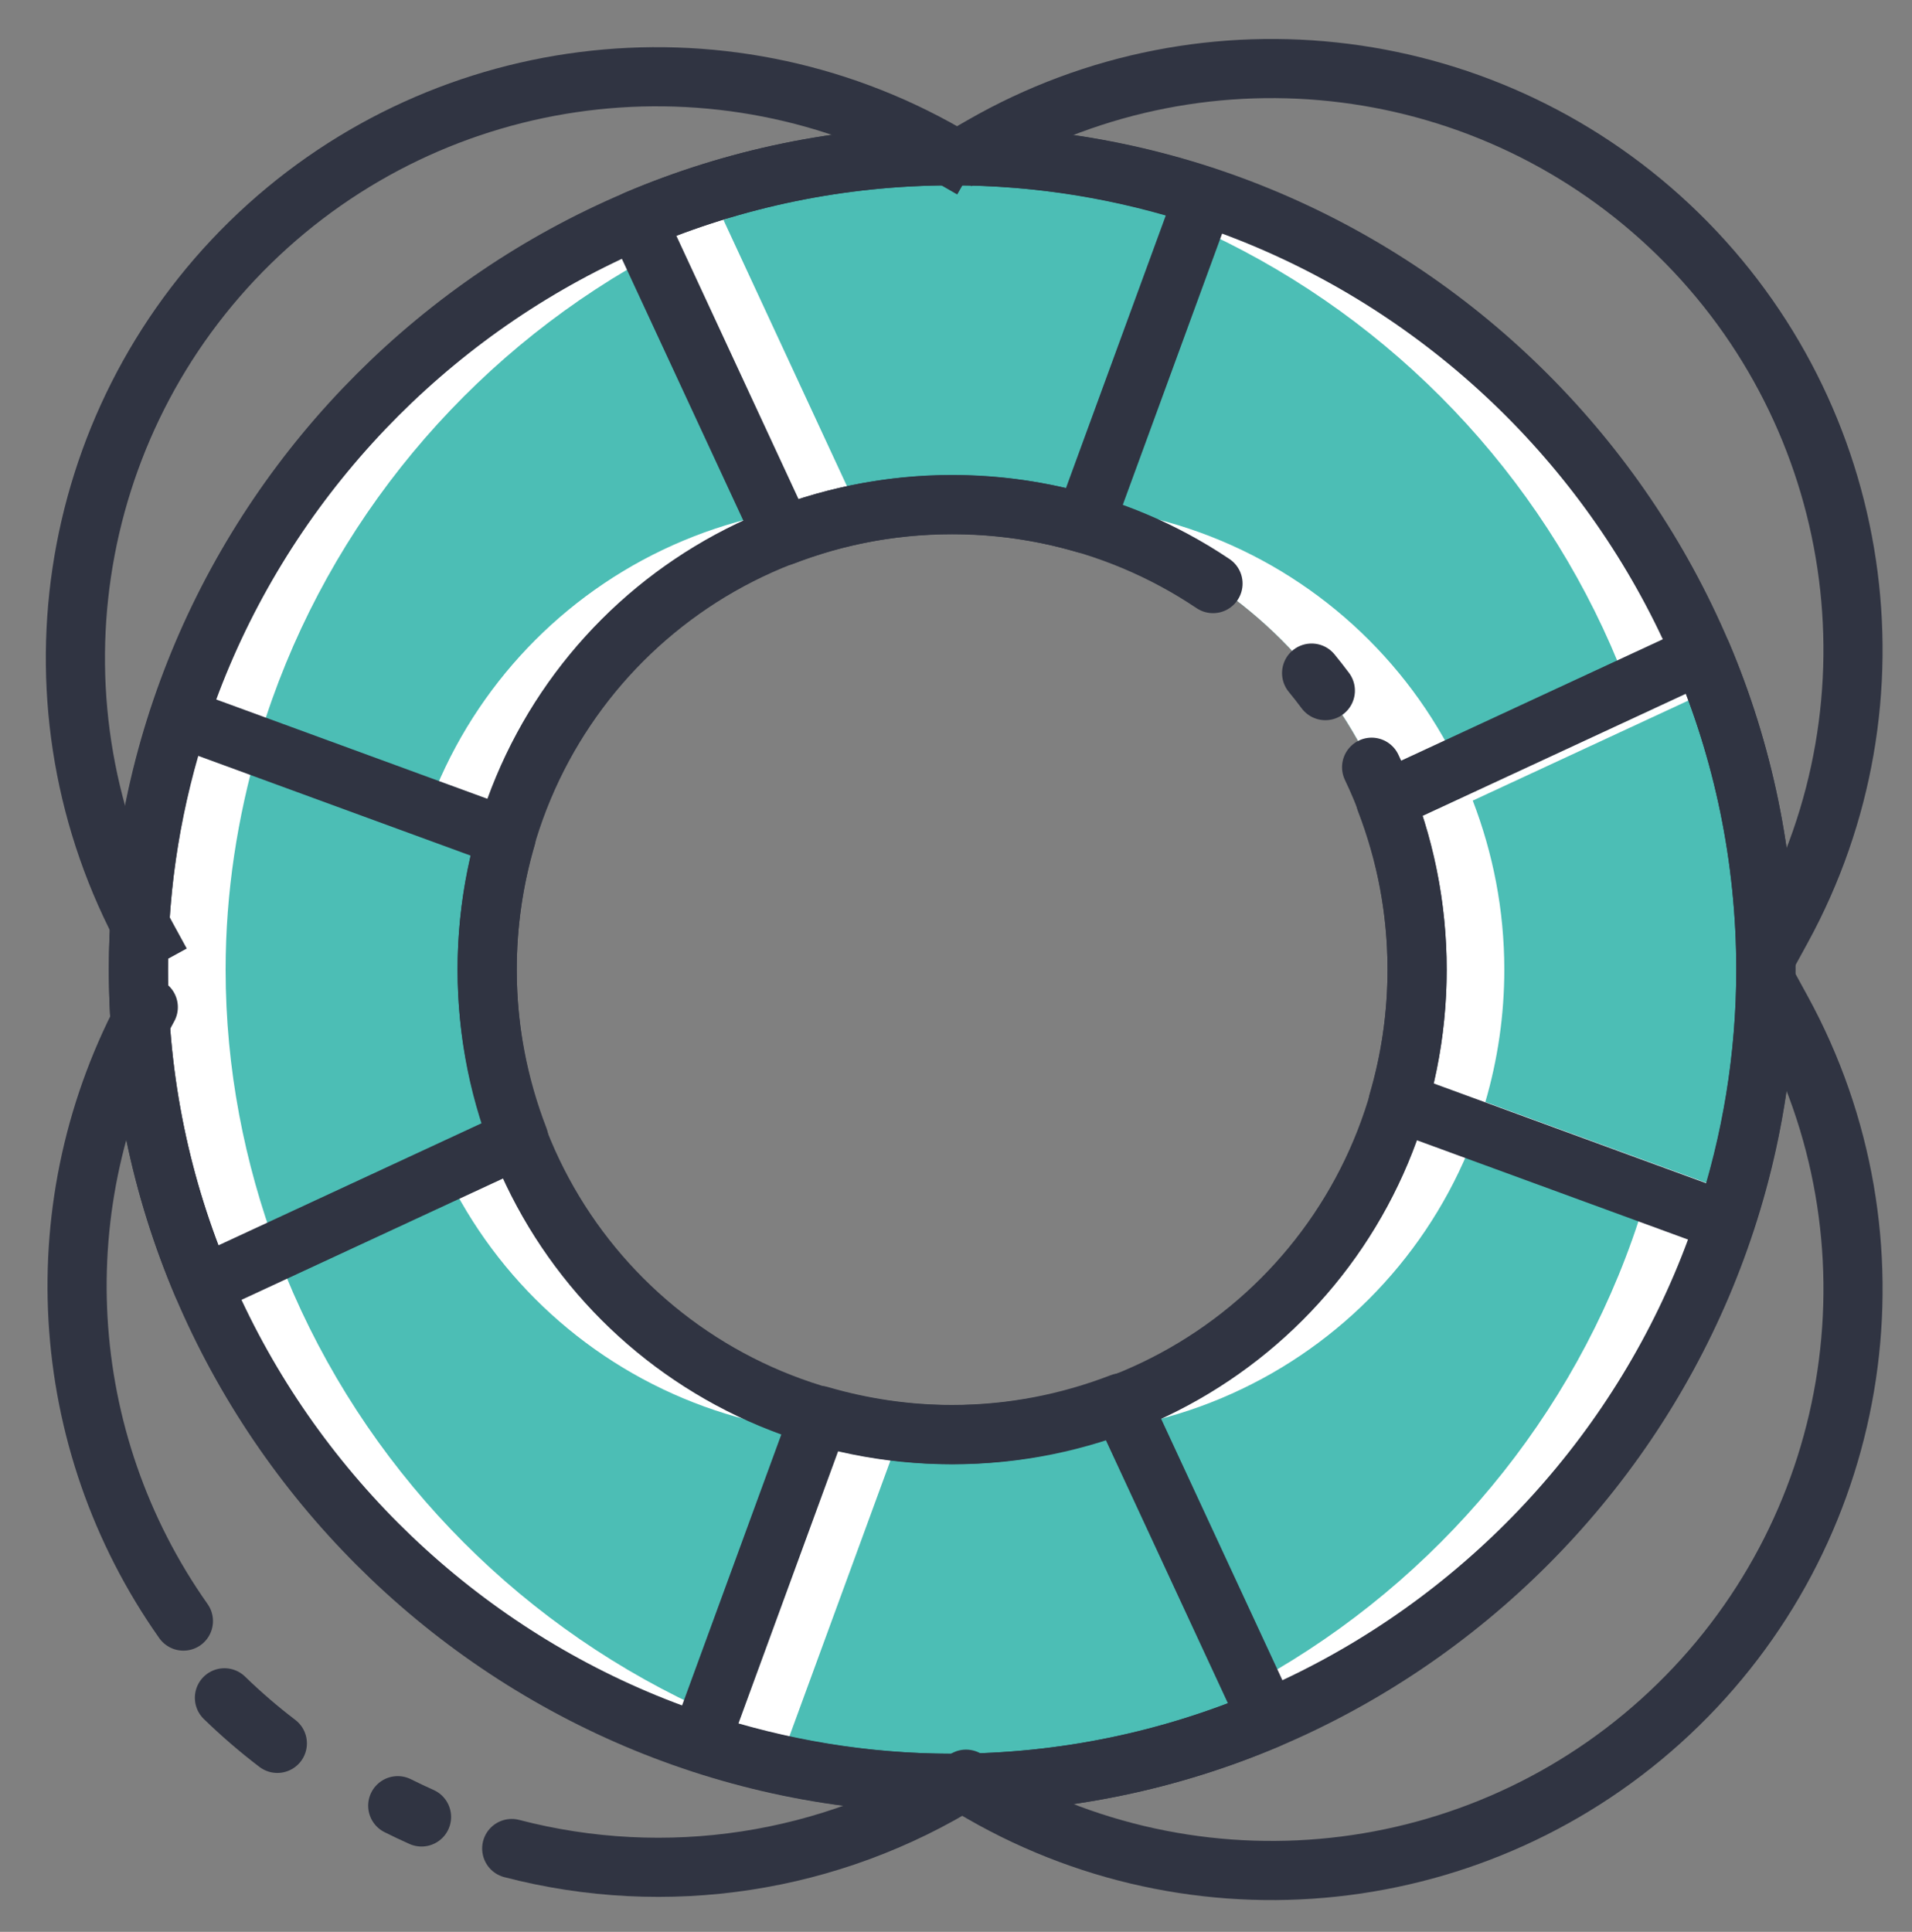
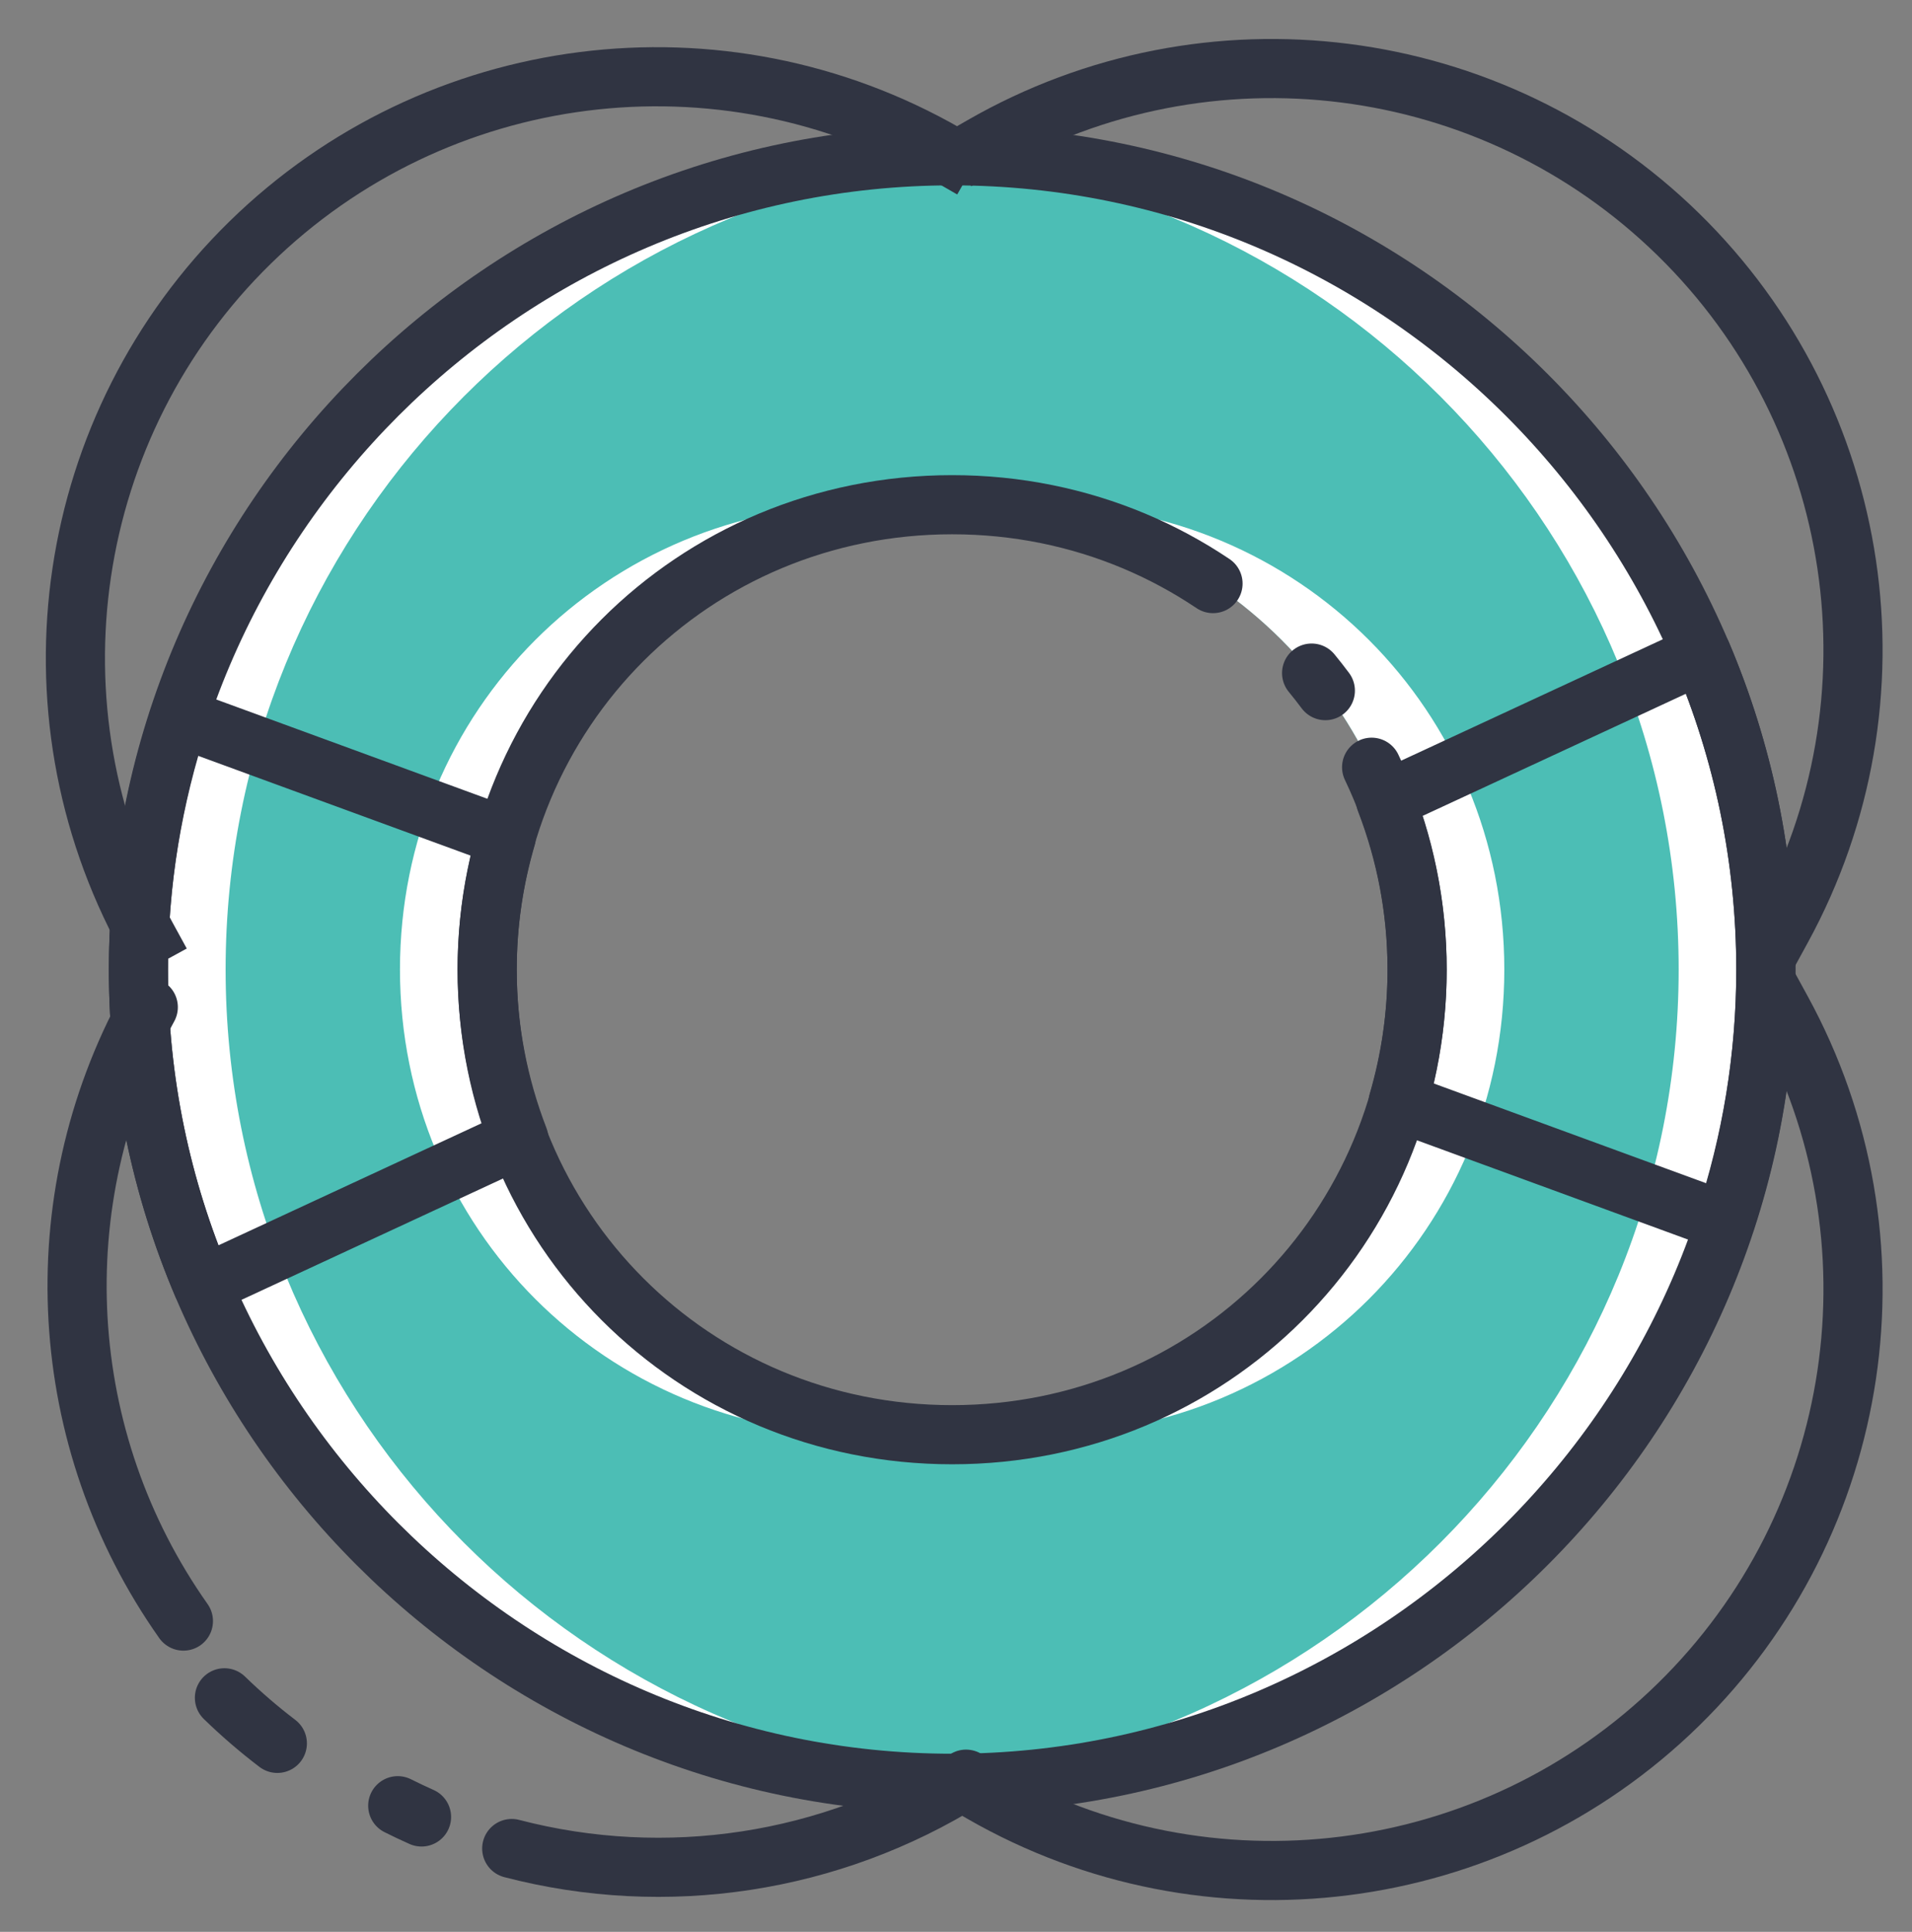
<svg xmlns="http://www.w3.org/2000/svg" id="SVGDoc" width="97" height="98" version="1.1" viewBox="0 0 97 98">
  <rect x="0" y="0" width="97" height="98" fill="#808080" stroke="none" />
  <defs />
  <desc>Generated with Avocode.</desc>
  <g>
    <g>
      <title>Group 6880</title>
      <g>
        <title>Path 4261</title>
        <path d="M48.304,72.773c-13.133,0 -23.589,-10.456 -23.589,-23.589c0,-13.133 10.457,-23.589 23.589,-23.589c13.133,0 23.589,10.456 23.589,23.589c0,13.133 -10.457,23.589 -23.589,23.589zM48.304,90.465c22.694,0 41.281,-18.587 41.281,-41.281c0,-22.694 -18.587,-41.281 -41.281,-41.281c-22.694,0 -41.281,18.587 -41.281,41.281c0,22.695 18.587,41.281 41.281,41.281z" fill="#4cbeb5" fill-opacity="1" />
      </g>
      <g>
        <title>Path 4264</title>
        <path d="M52.728,25.594c-0.747,0 -1.483,0.043 -2.211,0.109c12.075,1.098 21.378,11.094 21.378,23.48c0,12.386 -9.303,22.382 -21.378,23.48c0.728,0.066 1.465,0.109 2.211,0.109c13.133,0 23.589,-10.457 23.589,-23.589c0,-13.133 -10.457,-23.589 -23.589,-23.589zM48.305,7.902c-22.694,0 -41.281,18.587 -41.281,41.281c0,22.694 18.587,41.281 41.281,41.281c0.746,0 1.475,-0.07 2.211,-0.109c-21.672,-1.167 -39.07,-19.224 -39.07,-41.172c0,-21.948 17.398,-39.999 39.07,-41.166c-0.737,-0.04 -1.465,-0.115 -2.211,-0.115z" fill="#ffffff" fill-opacity="1" />
      </g>
      <g>
        <title>Path 4267</title>
        <path d="M43.88,25.593c-13.133,0 -23.589,10.456 -23.589,23.589c0,13.133 10.457,23.589 23.589,23.589c0.747,0 1.483,-0.041 2.211,-0.109c-12.075,-1.098 -21.378,-11.094 -21.378,-23.48c0,-12.386 9.303,-22.382 21.378,-23.479c-0.728,-0.065 -1.465,-0.109 -2.211,-0.109zM48.303,7.903c-0.746,0 -1.475,0.077 -2.211,0.115c21.672,1.167 39.07,19.218 39.07,41.166c0,21.948 -17.398,40.005 -39.07,41.172c0.737,0.038 1.465,0.109 2.211,0.109c22.694,0 41.281,-18.587 41.281,-41.281c0,-22.694 -18.587,-41.281 -41.281,-41.281z" fill="#ffffff" fill-opacity="1" />
      </g>
      <g>
        <title>Path 4269</title>
-         <path d="M32.287,11.162c4.933,-2.095 10.344,-3.26 16.016,-3.26c4.462,0 8.756,0.74 12.791,2.067l-6.076,16.592c-2.126,-0.62 -4.376,-0.968 -6.715,-0.968c-3.037,0 -5.921,0.584 -8.575,1.607zM48.303,90.465c-4.462,0 -8.756,-0.735 -12.791,-2.062l6.076,-16.592c2.126,0.619 4.376,0.962 6.715,0.962c3.037,0 5.921,-0.579 8.575,-1.601l7.441,16.039c-4.933,2.096 -10.344,3.254 -16.016,3.254z" fill="#4cbeb5" fill-opacity="1" />
      </g>
      <g>
        <title>Path 4270</title>
-         <path d="M41.589,71.811l-6.076,16.592c4.035,1.327 8.329,2.067 12.791,2.067c0.673,0 1.327,-0.071 1.993,-0.104c-3.593,-0.217 -7.07,-0.88 -10.366,-1.964l5.794,-15.814c-1.417,-0.156 -2.807,-0.39 -4.135,-0.777zM56.879,71.172l0,0c0,0 0,-0 0,-0zM50.786,72.635c0.643,0.053 1.277,0.144 1.935,0.144c1.609,0 3.17,-0.172 4.682,-0.478l-0.524,-1.129c-1.919,0.739 -3.963,1.237 -6.093,1.463zM52.721,25.6c-0.845,0 -1.674,0.051 -2.494,0.138c1.647,0.134 3.261,0.377 4.792,0.824l0.282,-0.777c-0.851,-0.093 -1.702,-0.184 -2.58,-0.184zM48.304,7.908c-5.672,0 -11.083,1.158 -16.016,3.254l7.441,16.039c1.249,-0.481 2.55,-0.858 3.893,-1.129l-6.917,-14.91c4.362,-1.853 9.11,-2.921 14.07,-3.156c-0.82,-0.05 -1.638,-0.098 -2.471,-0.098z" fill="#ffffff" fill-opacity="1" />
      </g>
      <g>
        <title>Path 4273</title>
-         <path d="M10.282,65.2c-2.096,-4.933 -3.26,-10.344 -3.26,-16.016c0,-4.462 0.74,-8.756 2.068,-12.791l16.592,6.076c-0.62,2.125 -0.968,4.375 -0.968,6.715c0,3.037 0.584,5.921 1.607,8.575zM89.585,49.184c0,4.462 -0.735,8.756 -2.062,12.791l-16.592,-6.076c0.62,-2.125 0.962,-4.375 0.962,-6.715c0,-3.037 -0.579,-5.921 -1.601,-8.575l16.039,-7.441c2.096,4.933 3.254,10.344 3.254,16.016z" fill="#4cbeb5" fill-opacity="1" />
      </g>
      <g>
        <title>Path 4275</title>
-         <path d="M13.093,37.861c-1.044,3.607 -1.647,7.397 -1.647,11.328c0,5.017 0.954,9.807 2.615,14.265l-3.778,1.751c-2.096,-4.933 -3.26,-10.344 -3.26,-16.016c0,-4.462 0.74,-8.756 2.068,-12.791zM86.332,33.173c0.242,0.571 0.428,1.168 0.645,1.751l-12.261,5.69c1.022,2.655 1.601,5.538 1.601,8.575c0,2.339 -0.342,4.59 -0.962,6.715l12.589,4.607c-0.141,0.489 -0.262,0.987 -0.42,1.469l-16.592,-6.076c0.62,-2.125 0.962,-4.376 0.962,-6.715c0,-3.037 -0.579,-5.921 -1.601,-8.575l16.039,-7.441z" fill="#ffffff" fill-opacity="1" />
      </g>
      <g>
        <title>Group 6879</title>
        <g>
          <title>Path 4268</title>
          <path d="M48.304,90.465c22.694,0 41.281,-18.587 41.281,-41.281c0,-22.694 -18.587,-41.281 -41.281,-41.281c-22.694,0 -41.281,18.587 -41.281,41.281c0,22.695 18.587,41.281 41.281,41.281z" fill-opacity="0" fill="#ffffff" stroke-dasharray="" stroke-linejoin="round" stroke-linecap="square" stroke-opacity="1" stroke="#303442" stroke-miterlimit="20" stroke-width="3" />
        </g>
        <g>
          <title>Path 4276</title>
          <path d="M49.826,90.966c11.45,6.582 25.881,4.748 35.32,-4.49c9.439,-9.238 11.584,-23.626 5.249,-35.215" fill-opacity="0" fill="#ffffff" stroke-dasharray="" stroke-linejoin="round" stroke-linecap="square" stroke-opacity="1" stroke="#303442" stroke-miterlimit="20" stroke-width="3" />
        </g>
        <g transform="rotate(180 13 87.5)">
          <title>Path 4277</title>
          <path d="M11.93,86.56c0.94,0.716 1.836,1.488 2.684,2.312" fill-opacity="0" fill="#ffffff" stroke-dasharray="" stroke-linejoin="round" stroke-linecap="round" stroke-opacity="1" stroke="#303442" stroke-miterlimit="20" stroke-width="3" />
        </g>
        <g>
          <title>Path 4278</title>
          <path d="M49.825,7.401c11.45,-6.582 25.881,-4.748 35.32,4.49c9.439,9.239 11.584,23.626 5.249,35.215" fill-opacity="0" fill="#ffffff" stroke-dasharray="" stroke-linejoin="round" stroke-linecap="square" stroke-opacity="1" stroke="#303442" stroke-miterlimit="20" stroke-width="3" />
        </g>
        <g transform="rotate(180 25.5 25.5)">
          <title>Path 4279</title>
          <path d="M2.992,43.183c11.45,6.582 25.881,4.748 35.32,-4.49c9.439,-9.239 11.584,-23.626 5.249,-35.215" fill-opacity="0" fill="#ffffff" stroke-dasharray="" stroke-linejoin="round" stroke-linecap="square" stroke-opacity="1" stroke="#303442" stroke-miterlimit="20" stroke-width="3" />
        </g>
        <g>
          <title>Path 4280</title>
-           <path d="M64.319,87.205c-4.933,2.095 -10.344,3.259 -16.016,3.259c-4.462,0 -8.756,-0.74 -12.791,-2.067l6.076,-16.592c2.126,0.62 4.376,0.968 6.715,0.968c3.037,0 5.921,-0.584 8.575,-1.607zM48.303,7.902c4.462,0 8.756,0.735 12.791,2.062l-6.076,16.592c-2.126,-0.619 -4.376,-0.962 -6.715,-0.962c-3.037,0 -5.921,0.579 -8.575,1.601l-7.441,-16.039c4.933,-2.096 10.344,-3.254 16.016,-3.254z" fill-opacity="0" fill="#ffffff" stroke-dasharray="" stroke-linejoin="round" stroke-linecap="square" stroke-opacity="1" stroke="#303442" stroke-miterlimit="20" stroke-width="3" />
        </g>
        <g>
          <title>Path 4281</title>
          <path d="M10.282,65.2c-2.096,-4.933 -3.26,-10.344 -3.26,-16.016c0,-4.462 0.74,-8.756 2.068,-12.791l16.592,6.076c-0.62,2.125 -0.968,4.375 -0.968,6.715c0,3.037 0.584,5.921 1.607,8.575zM89.585,49.184c0,4.462 -0.735,8.756 -2.062,12.791l-16.592,-6.076c0.62,-2.125 0.962,-4.375 0.962,-6.715c0,-3.037 -0.579,-5.921 -1.601,-8.575l16.039,-7.441c2.096,4.933 3.254,10.344 3.254,16.016z" fill-opacity="0" fill="#ffffff" stroke-dasharray="" stroke-linejoin="round" stroke-linecap="square" stroke-opacity="1" stroke="#303442" stroke-miterlimit="20" stroke-width="3" />
        </g>
        <g>
          <title>Path 4282</title>
          <path d="M69.585,38.921c0.165,0.344 0.321,0.693 0.469,1.046c0.593,1.413 1.053,2.899 1.364,4.442c0.312,1.543 0.475,3.143 0.475,4.784c0,13.133 -10.457,23.589 -23.589,23.589c-13.133,0 -23.589,-10.457 -23.589,-23.589c0,-13.133 10.457,-23.589 23.589,-23.589c1.642,0 3.241,0.162 4.784,0.475c1.543,0.312 3.029,0.771 4.442,1.364c1.414,0.593 2.755,1.319 4.009,2.162M66.541,34.145c0.239,0.292 0.472,0.587 0.697,0.89" fill-opacity="0" fill="#ffffff" stroke-dasharray="" stroke-linejoin="round" stroke-linecap="round" stroke-opacity="1" stroke="#303442" stroke-miterlimit="20" stroke-width="3" />
        </g>
        <g transform="rotate(180 26 73)">
          <title>Path 4283</title>
          <path d="M2.992,55.744c6.873,-4.289 15.208,-5.561 23.047,-3.518M30.615,53.827c0.407,0.181 0.809,0.372 1.207,0.571M42.695,63.764c6.486,9.191 7.177,21.272 1.782,31.143" fill-opacity="0" fill="#ffffff" stroke-dasharray="" stroke-linejoin="round" stroke-linecap="round" stroke-opacity="1" stroke="#303442" stroke-miterlimit="20" stroke-width="3" />
        </g>
      </g>
    </g>
  </g>
</svg>